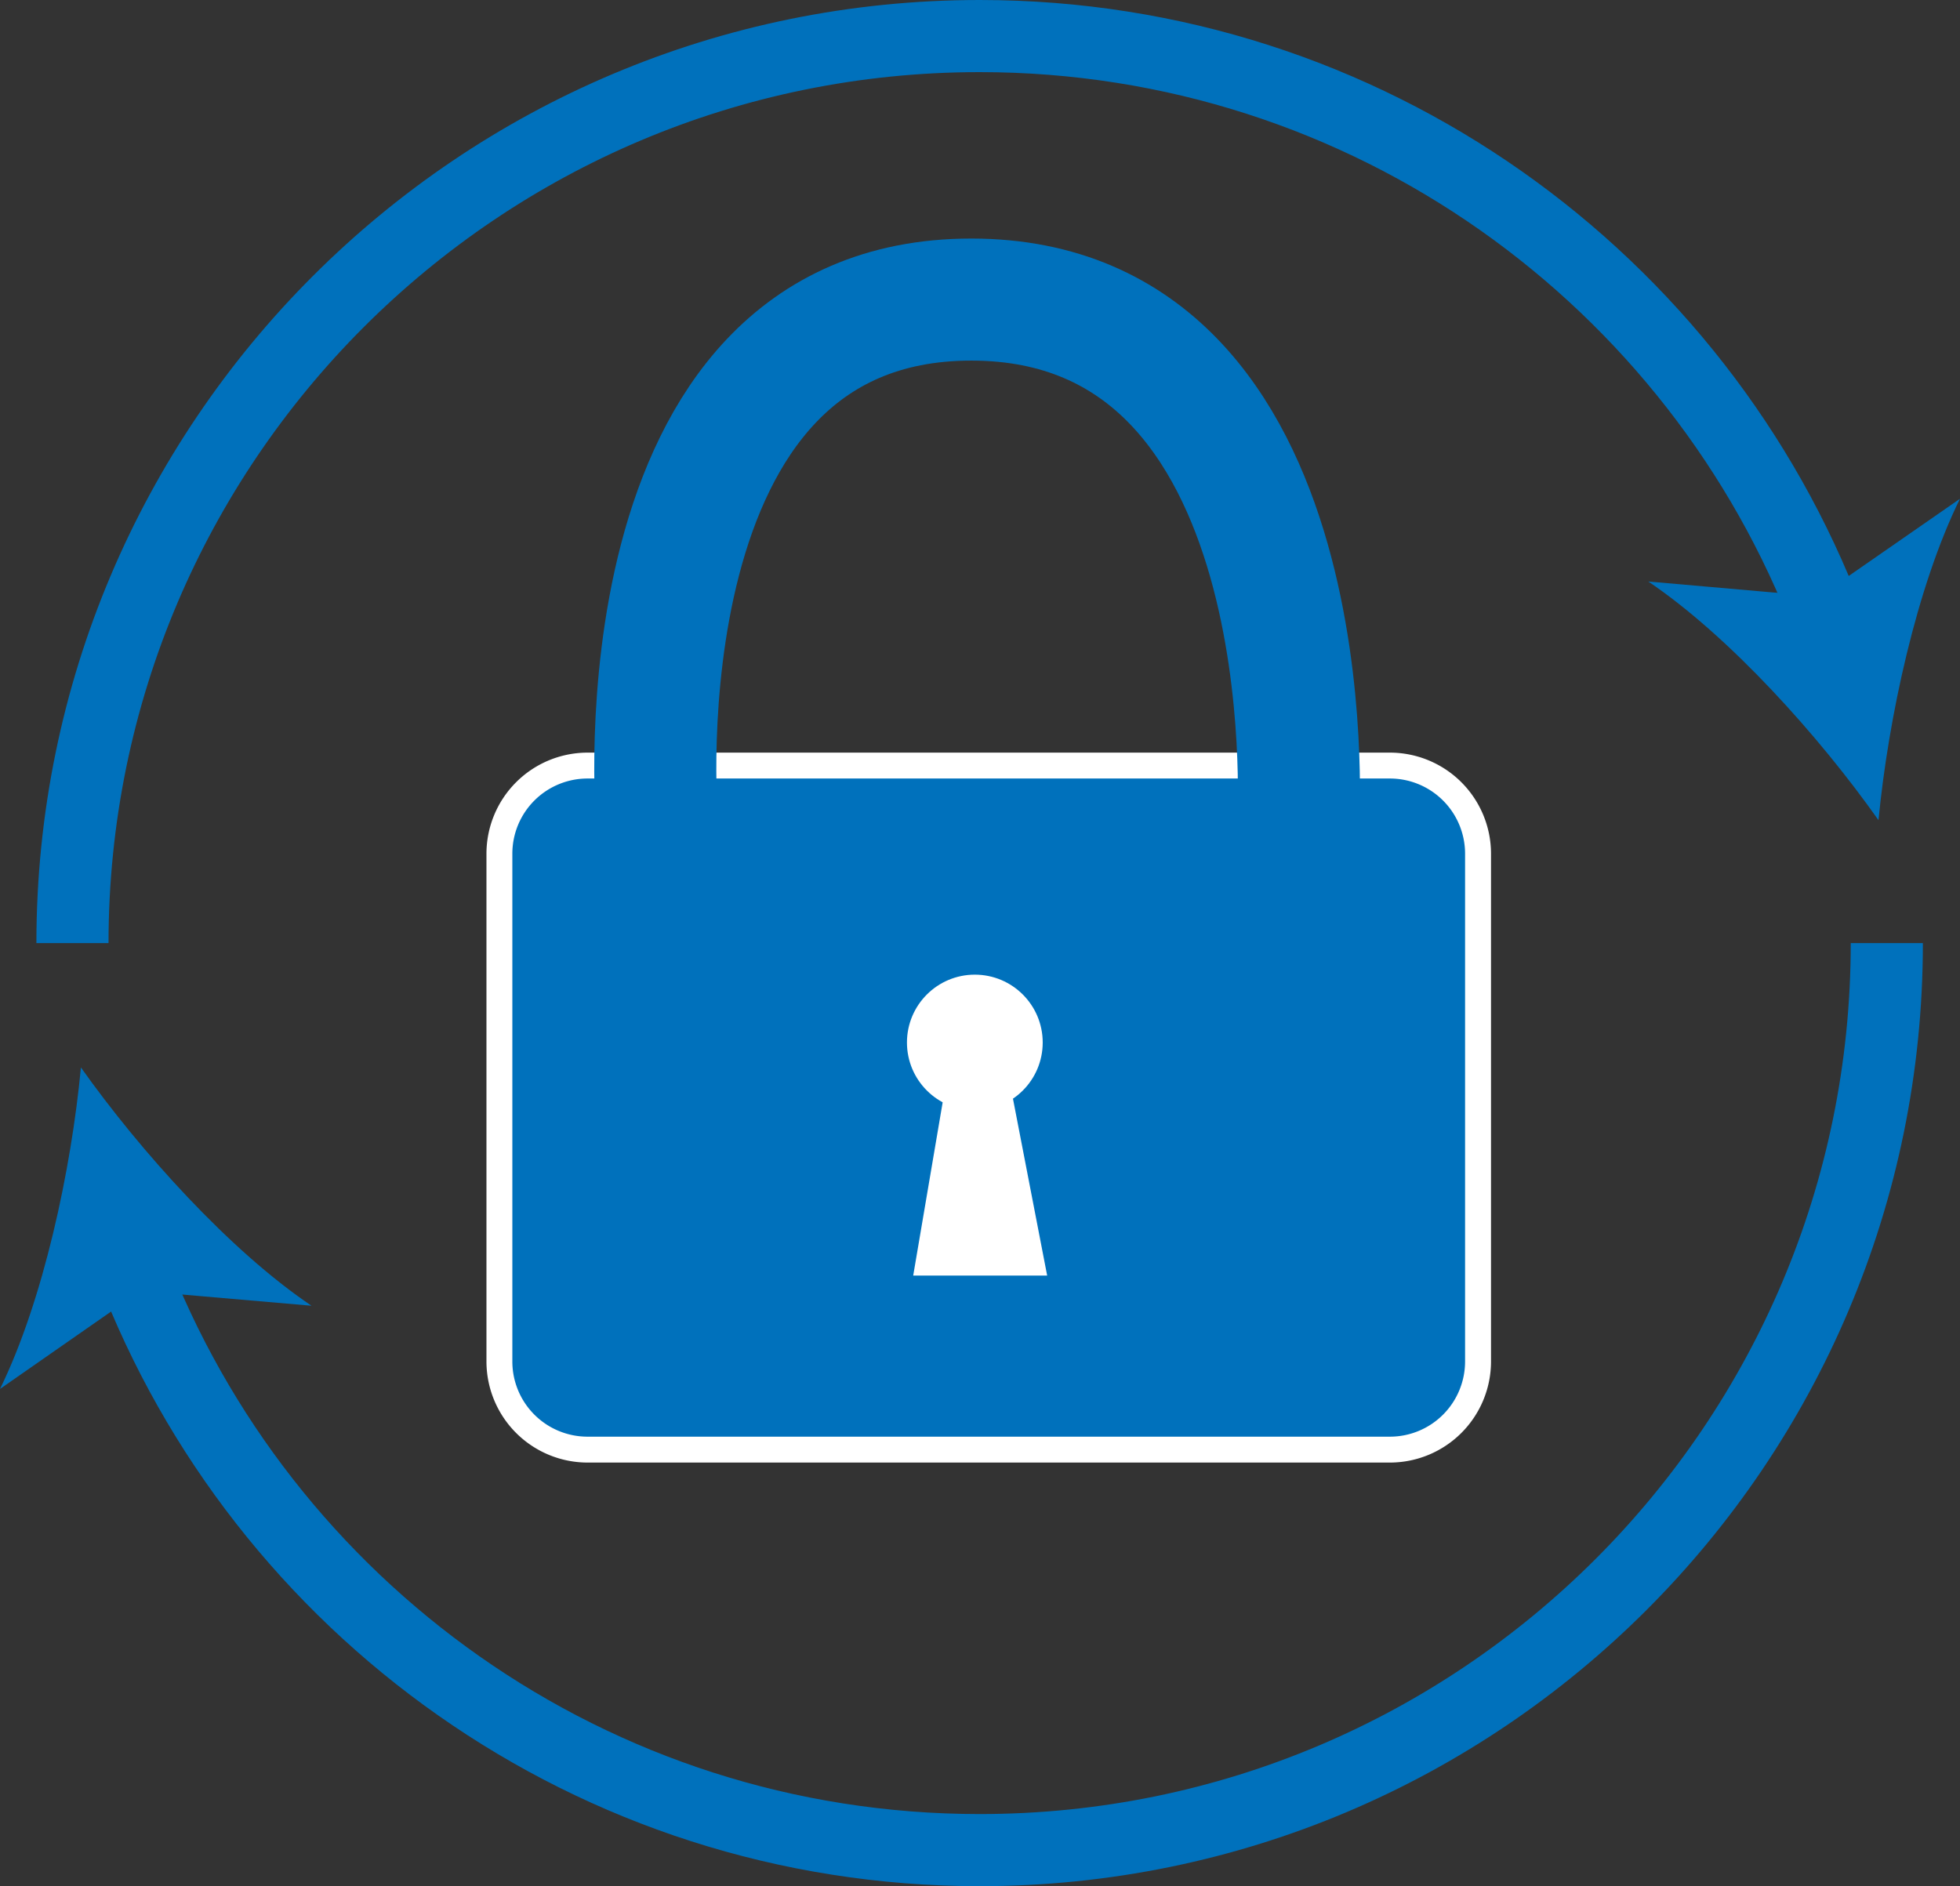
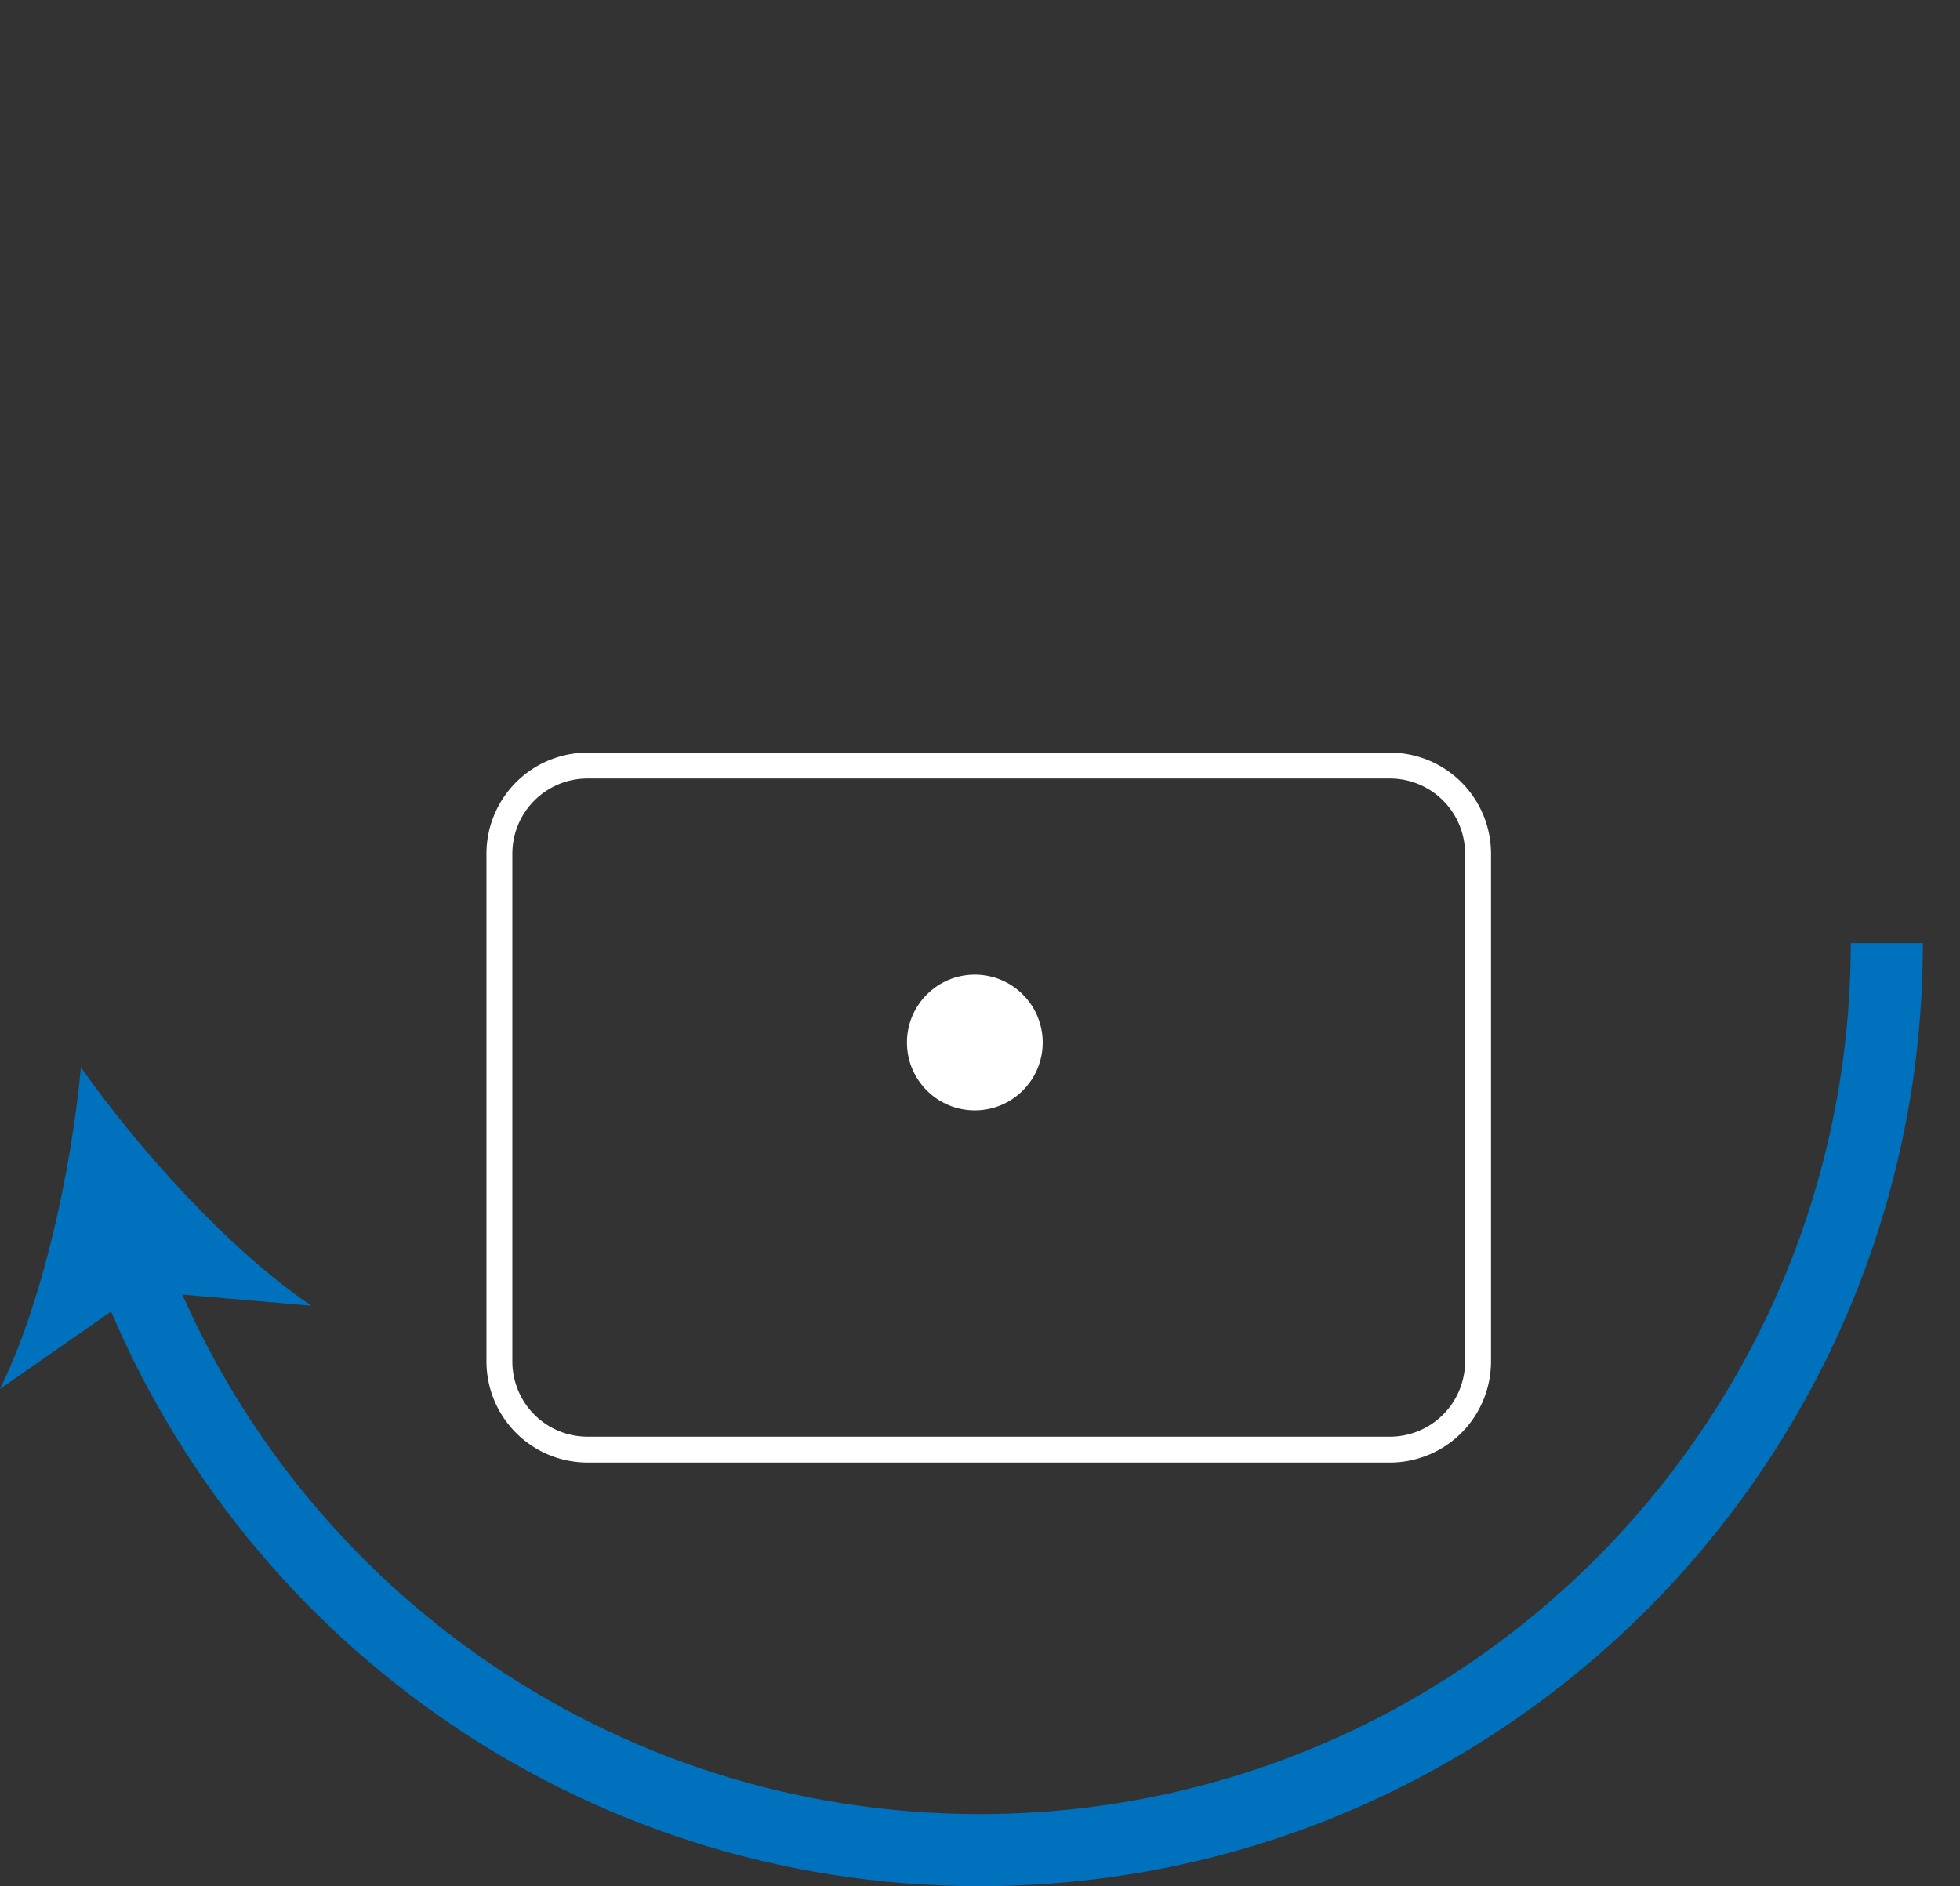
<svg xmlns="http://www.w3.org/2000/svg" id="Слой_1" data-name="Слой 1" viewBox="0 0 1059.75 1020">
  <rect x="0" y="0" width="1059.75" height="1020" fill="#333333" stroke="none" />
  <defs>
    <style>.cls-1{fill:#0071bc;}.cls-2{fill:#fff;}.cls-3,.cls-4{fill:none;stroke:#0071bc;stroke-miterlimit:10;}.cls-3{stroke-width:66px;}.cls-4{stroke-width:39px;}</style>
  </defs>
-   <rect class="cls-1" x="270" y="413.95" width="529.15" height="369.96" rx="47.66" />
  <path class="cls-2" d="M1121.81,442a40.66,40.66,0,0,1,40.66,40.66V757.26a40.67,40.67,0,0,1-40.66,40.66H688a40.67,40.67,0,0,1-40.66-40.66V482.61A40.66,40.66,0,0,1,688,442h433.84m0-14H688a54.72,54.72,0,0,0-54.66,54.66V757.26A54.72,54.72,0,0,0,688,811.92h433.84a54.72,54.72,0,0,0,54.66-54.66V482.61A54.72,54.72,0,0,0,1121.81,428Z" transform="translate(-370.32 -21)" />
-   <path class="cls-3" d="M725.49,464s-23.18-281,170-281,176.81,281.53,176.81,281.53" transform="translate(-370.32 -21)" />
  <circle class="cls-2" cx="527.08" cy="563.77" r="36.7" />
-   <polygon class="cls-2" points="510.18 593.22 493.76 689.8 566.19 689.8 546.65 588.73 510.18 593.22" />
-   <path class="cls-4" d="M409.5,531C409.5,260.1,629.1,40.5,900,40.5c209.73,0,388.72,131.64,458.85,316.8" transform="translate(-370.32 -21)" />
-   <path class="cls-1" d="M1386,464.53c-32-45.36-80.45-99.33-124.46-129.06l92.35,8.1,76.15-52.84C1406.6,338.38,1391.33,409.26,1386,464.53Z" transform="translate(-370.32 -21)" />
  <path class="cls-4" d="M1390.5,531c0,270.9-219.6,490.5-490.5,490.5-209.46,0-388.25-131.29-458.58-316.06" transform="translate(-370.32 -21)" />
  <path class="cls-1" d="M414.07,598.25c32.1,45.31,80.61,99.19,124.67,128.86l-92.36-8-76.06,53C393.7,724.43,408.87,653.52,414.07,598.25Z" transform="translate(-370.32 -21)" />
</svg>